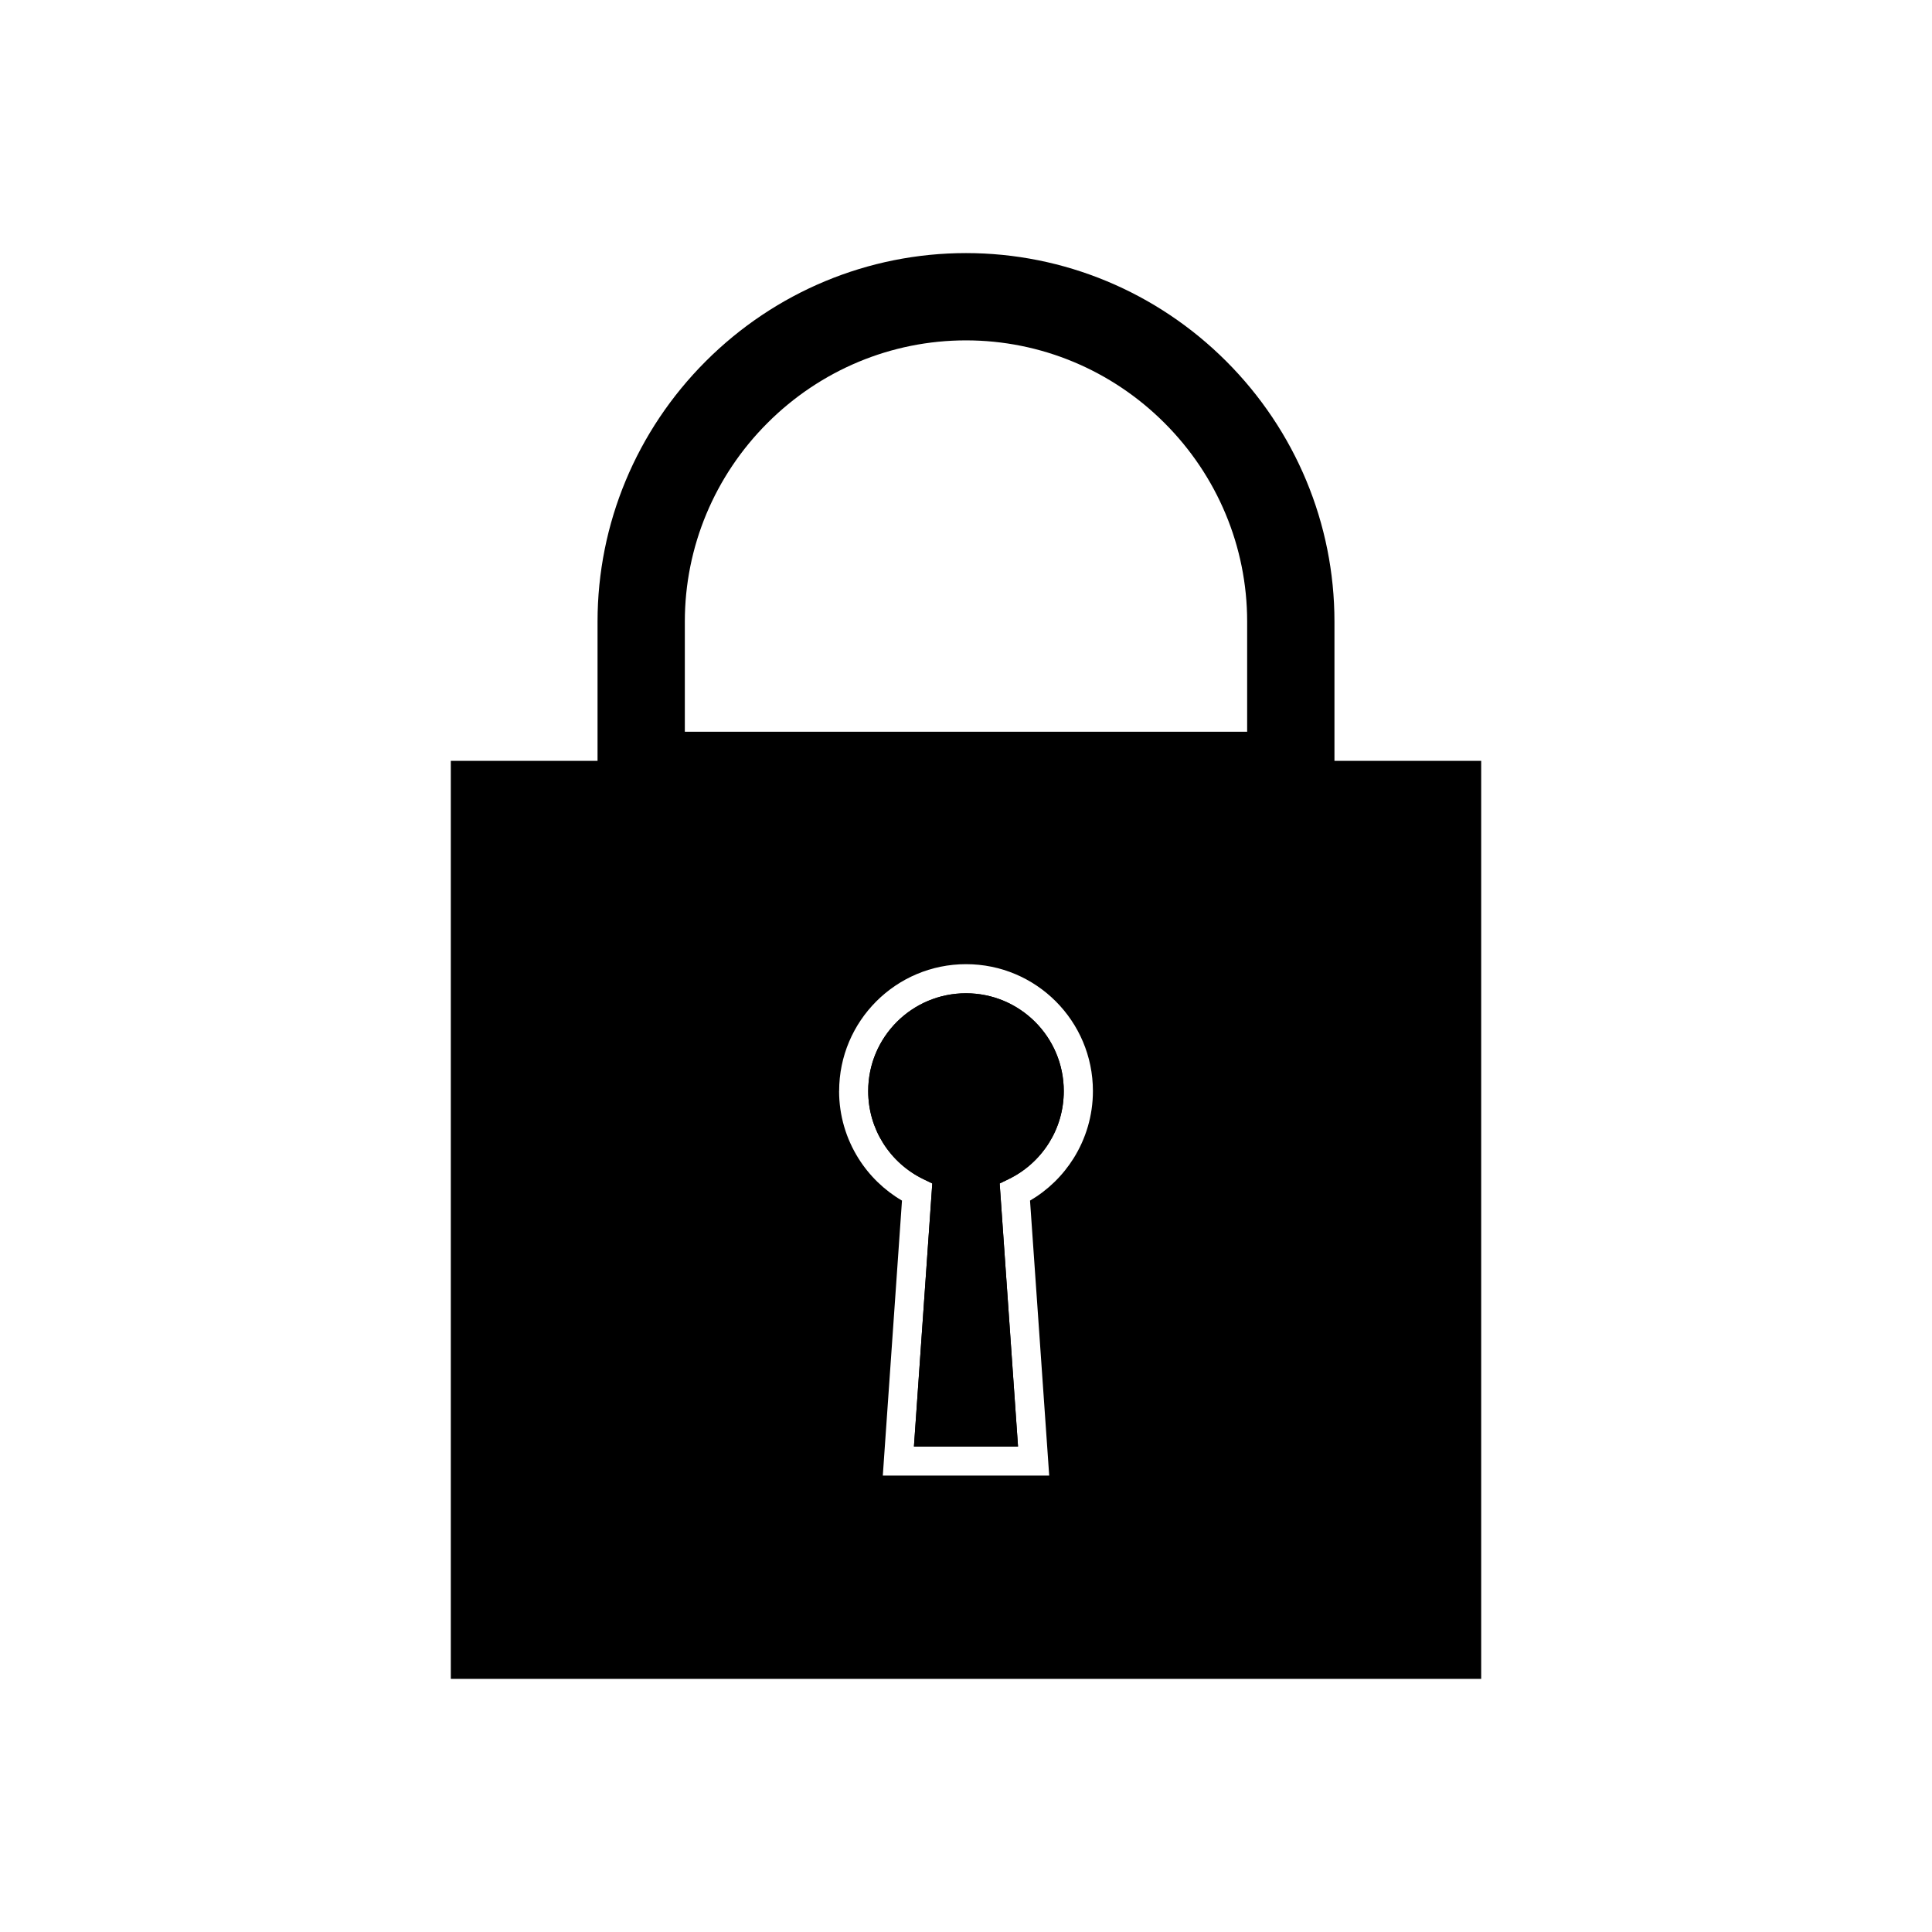
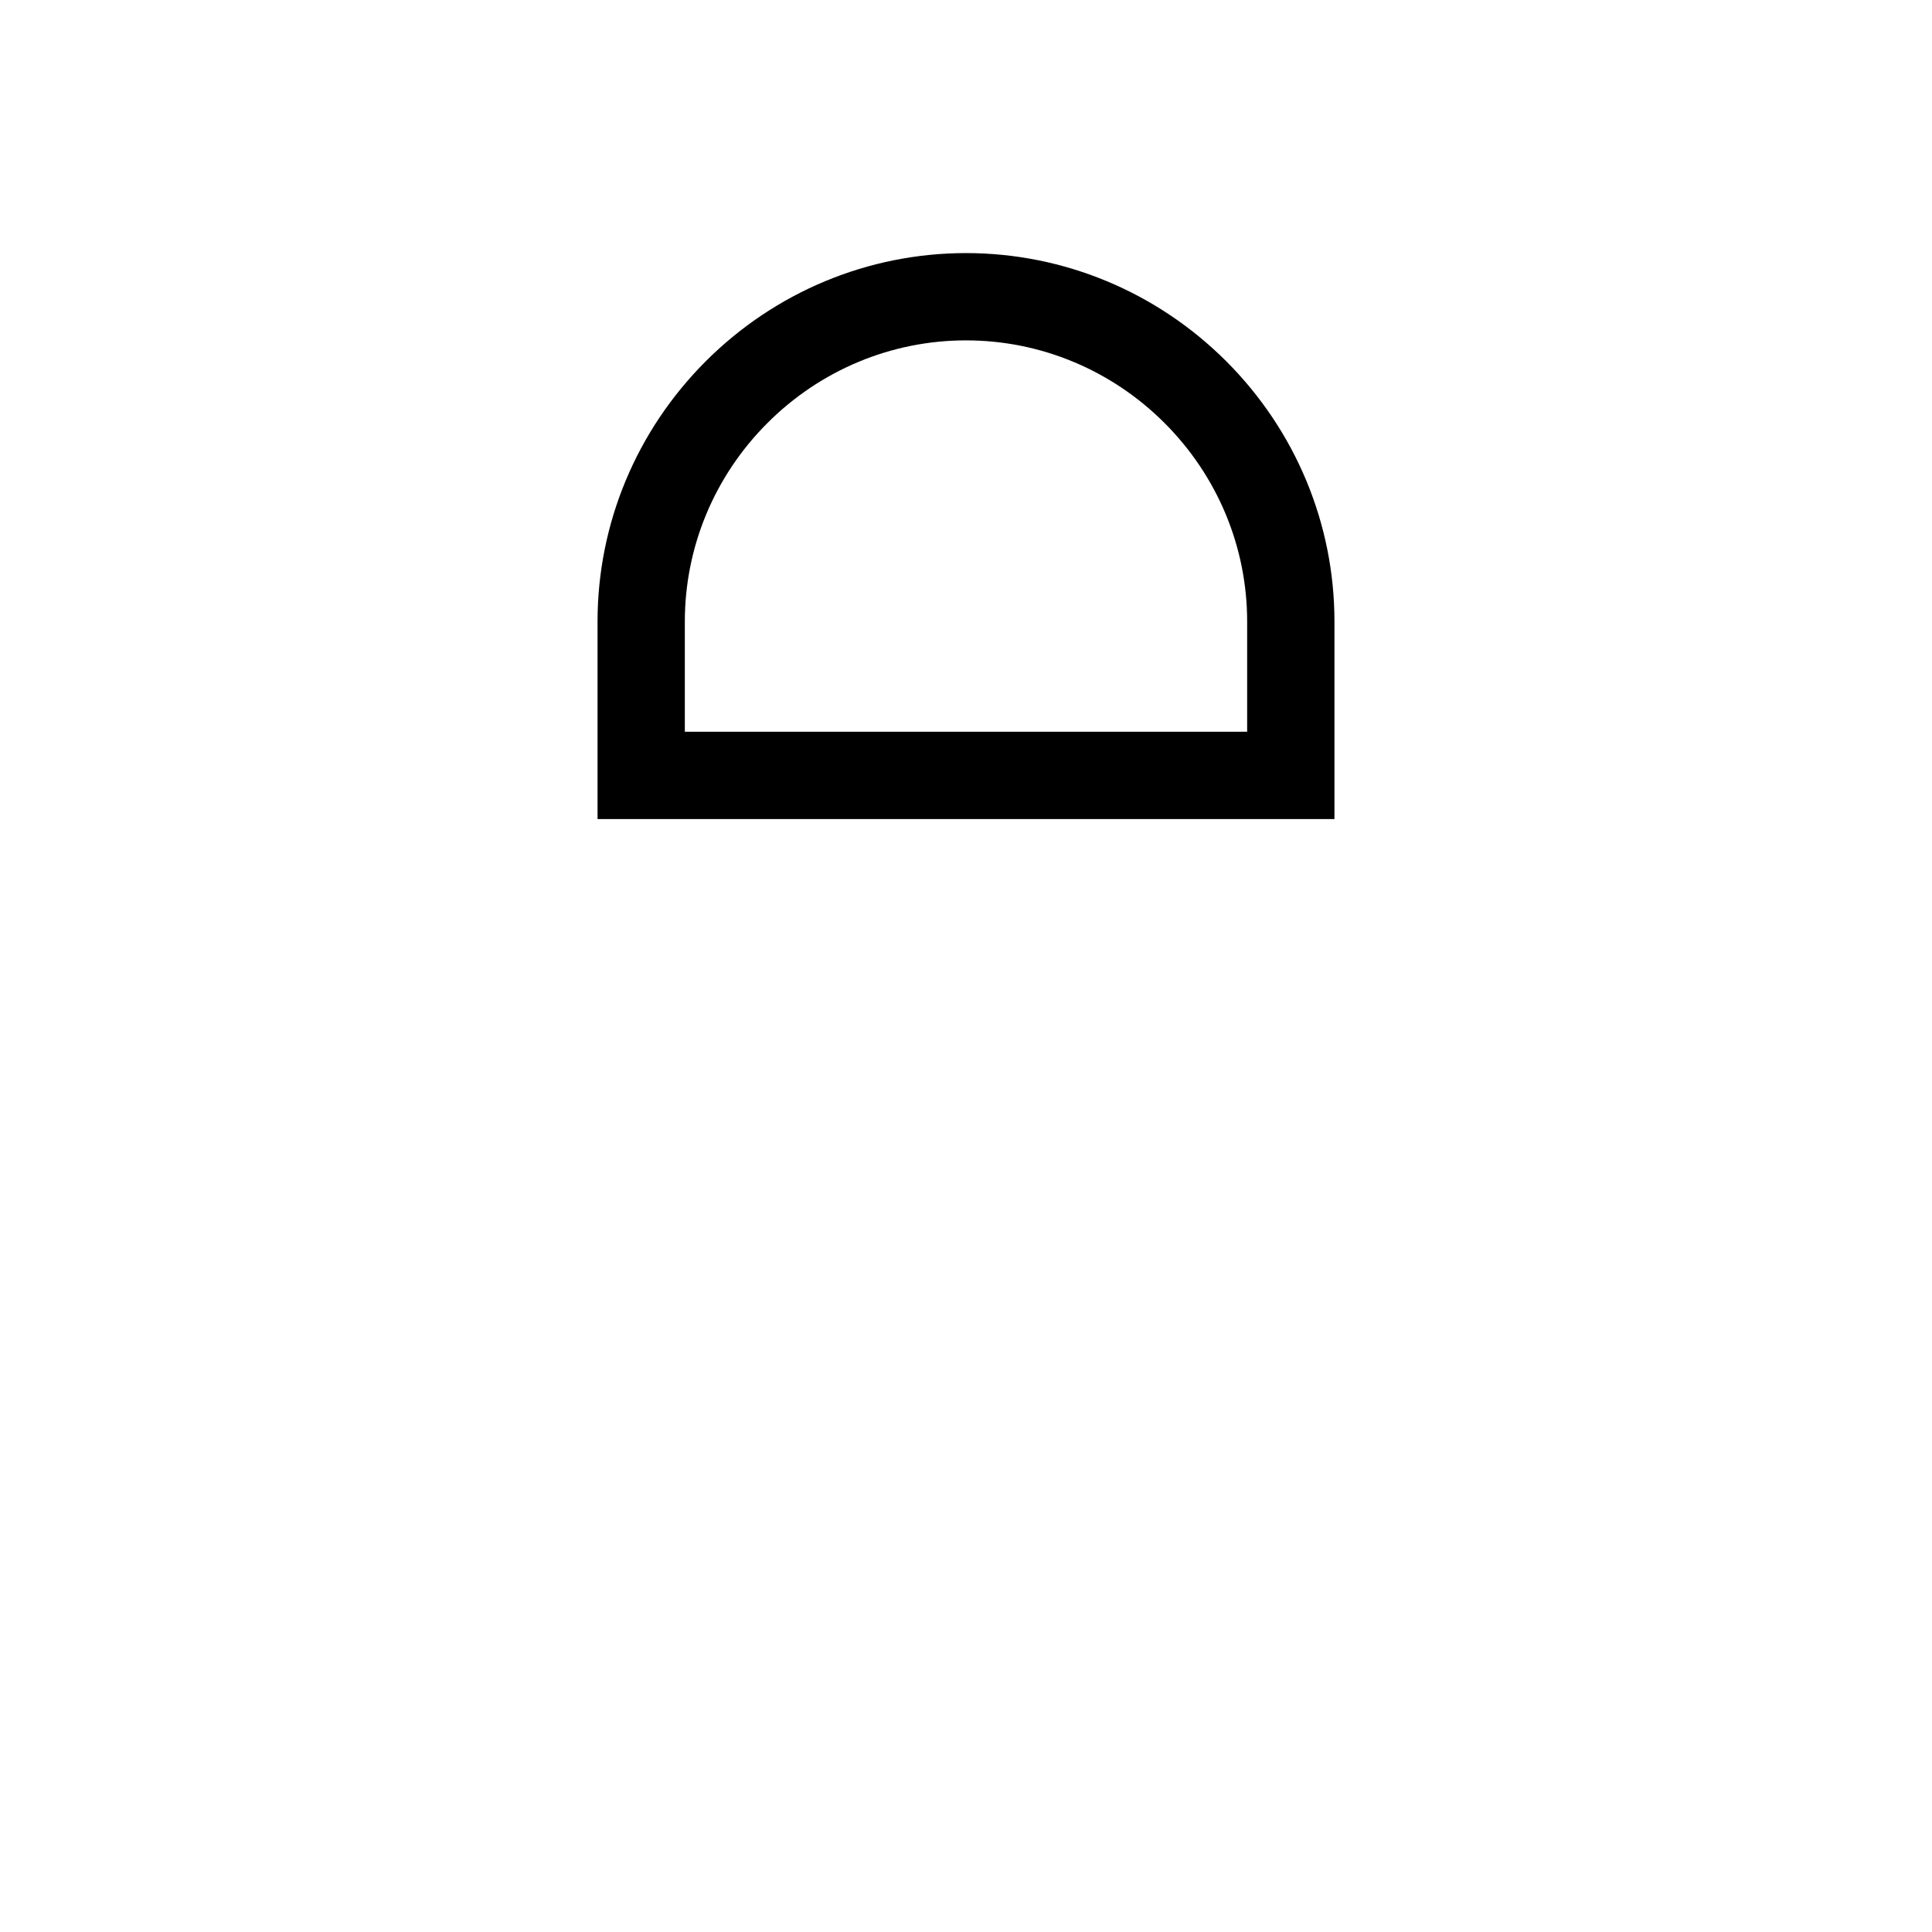
<svg xmlns="http://www.w3.org/2000/svg" fill="#000000" width="800px" height="800px" version="1.1" viewBox="144 144 512 512">
  <g>
-     <path d="m267.32 345.63h269.21v243.29h-273.06v-243.29zm154.66 101.26c-2.586 4.125-6.301 7.469-10.707 9.602l-2.348 1.137 0.18 2.582 4.684 67.125h-27.582l4.684-67.125 0.18-2.582-2.348-1.137c-4.406-2.133-8.121-5.477-10.707-9.602-2.492-3.969-3.93-8.684-3.93-13.75 0-7.156 2.902-13.637 7.59-18.324 4.688-4.691 11.168-7.59 18.324-7.59s13.637 2.902 18.324 7.59 7.59 11.168 7.59 18.324c0 5.066-1.441 9.781-3.93 13.75zm-55.613-13.75c0 6.539 1.883 12.66 5.137 17.848 2.879 4.594 6.844 8.438 11.531 11.184l-4.797 68.766-0.285 4.113h44.094l-0.285-4.113-4.797-68.766c4.688-2.742 8.648-6.59 11.531-11.184 3.254-5.188 5.137-11.309 5.137-17.848 0-9.285-3.766-17.691-9.848-23.777-6.086-6.086-14.492-9.848-23.777-9.848-9.285 0-17.691 3.766-23.777 9.852-6.086 6.086-9.852 14.492-9.852 23.777z" />
    <path d="m400 211.07c25.957 0 50.633 10.332 68.973 28.672 18.34 18.34 28.672 43.012 28.672 68.973v52.34h-195.29v-52.34c0-25.957 10.332-50.633 28.672-68.973 18.34-18.34 43.012-28.672 68.973-28.672zm-74.512 126.85h149.02v-29.207c0-19.816-7.898-38.617-21.898-52.613-13.996-14-32.797-21.898-52.613-21.898s-38.617 7.898-52.613 21.898c-14 13.996-21.898 32.797-21.898 52.613z" fill-rule="evenodd" />
-     <path d="m381.67 414.82c-4.691 4.688-7.59 11.168-7.59 18.324 0 5.066 1.441 9.781 3.93 13.75 2.586 4.125 6.301 7.469 10.707 9.602l2.348 1.137-0.18 2.582-4.684 67.125h27.582l-4.684-67.125-0.18-2.582 2.348-1.137c4.406-2.133 8.121-5.477 10.707-9.602 2.492-3.969 3.93-8.684 3.93-13.75 0-7.156-2.902-13.637-7.59-18.324-4.691-4.688-11.168-7.59-18.324-7.59s-13.637 2.902-18.324 7.59z" fill-rule="evenodd" />
  </g>
</svg>